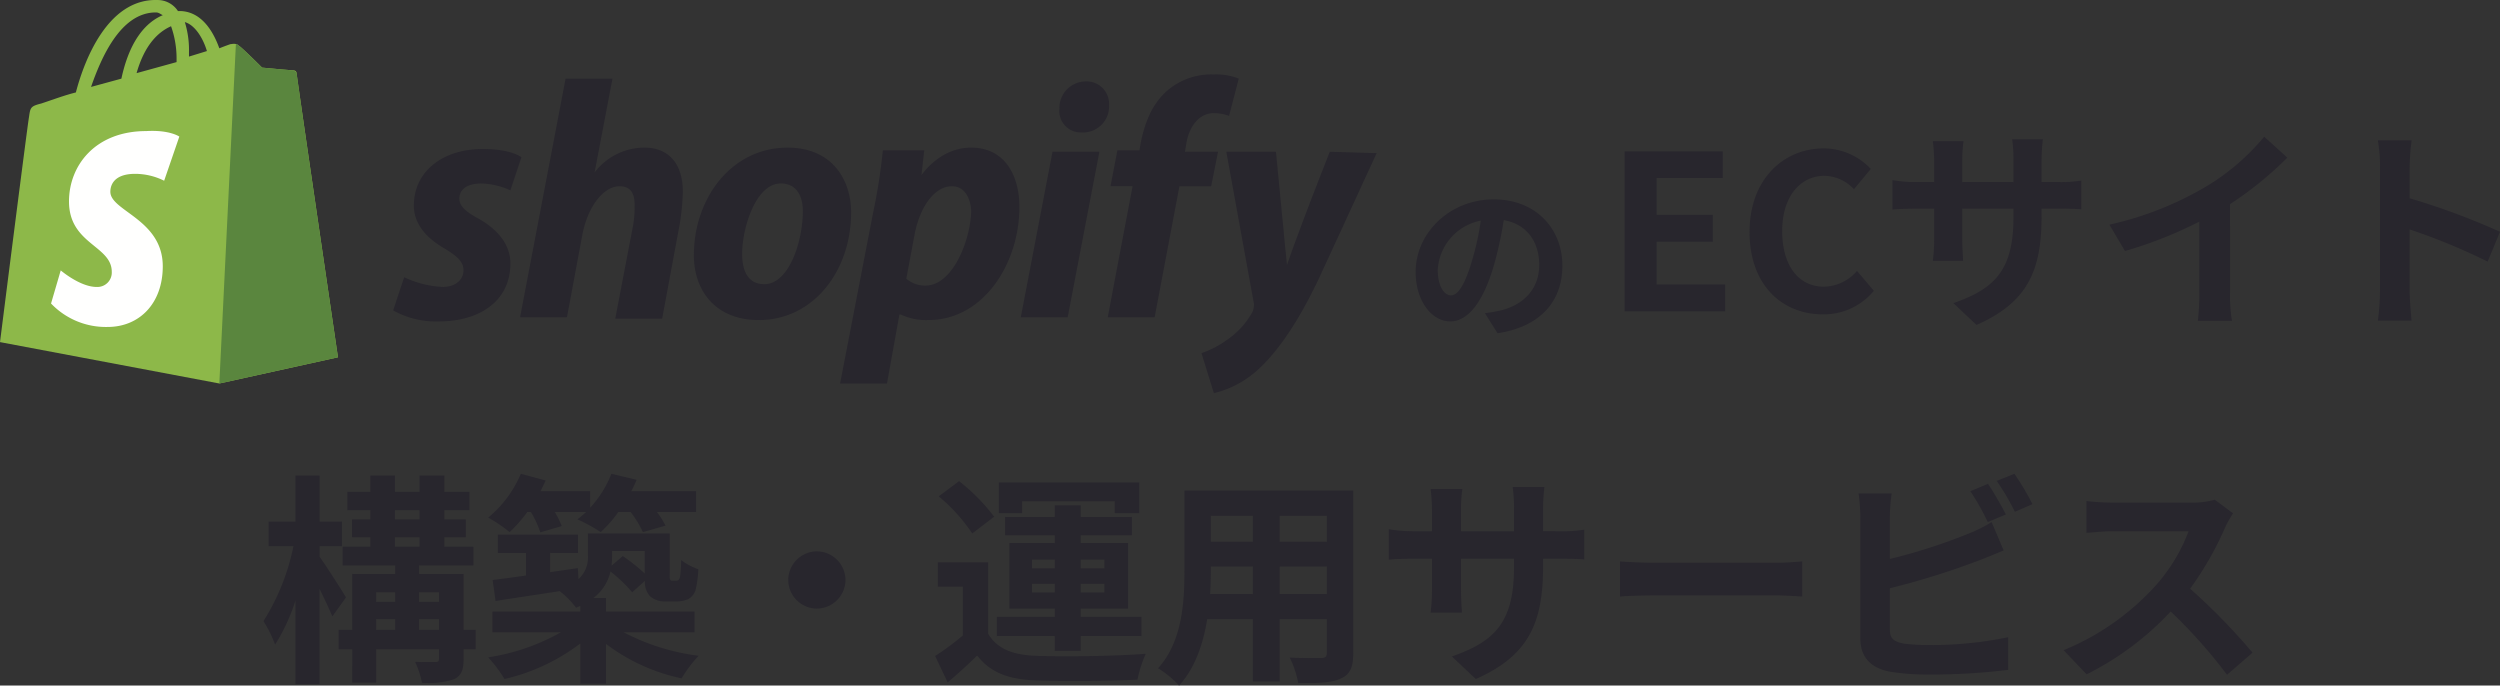
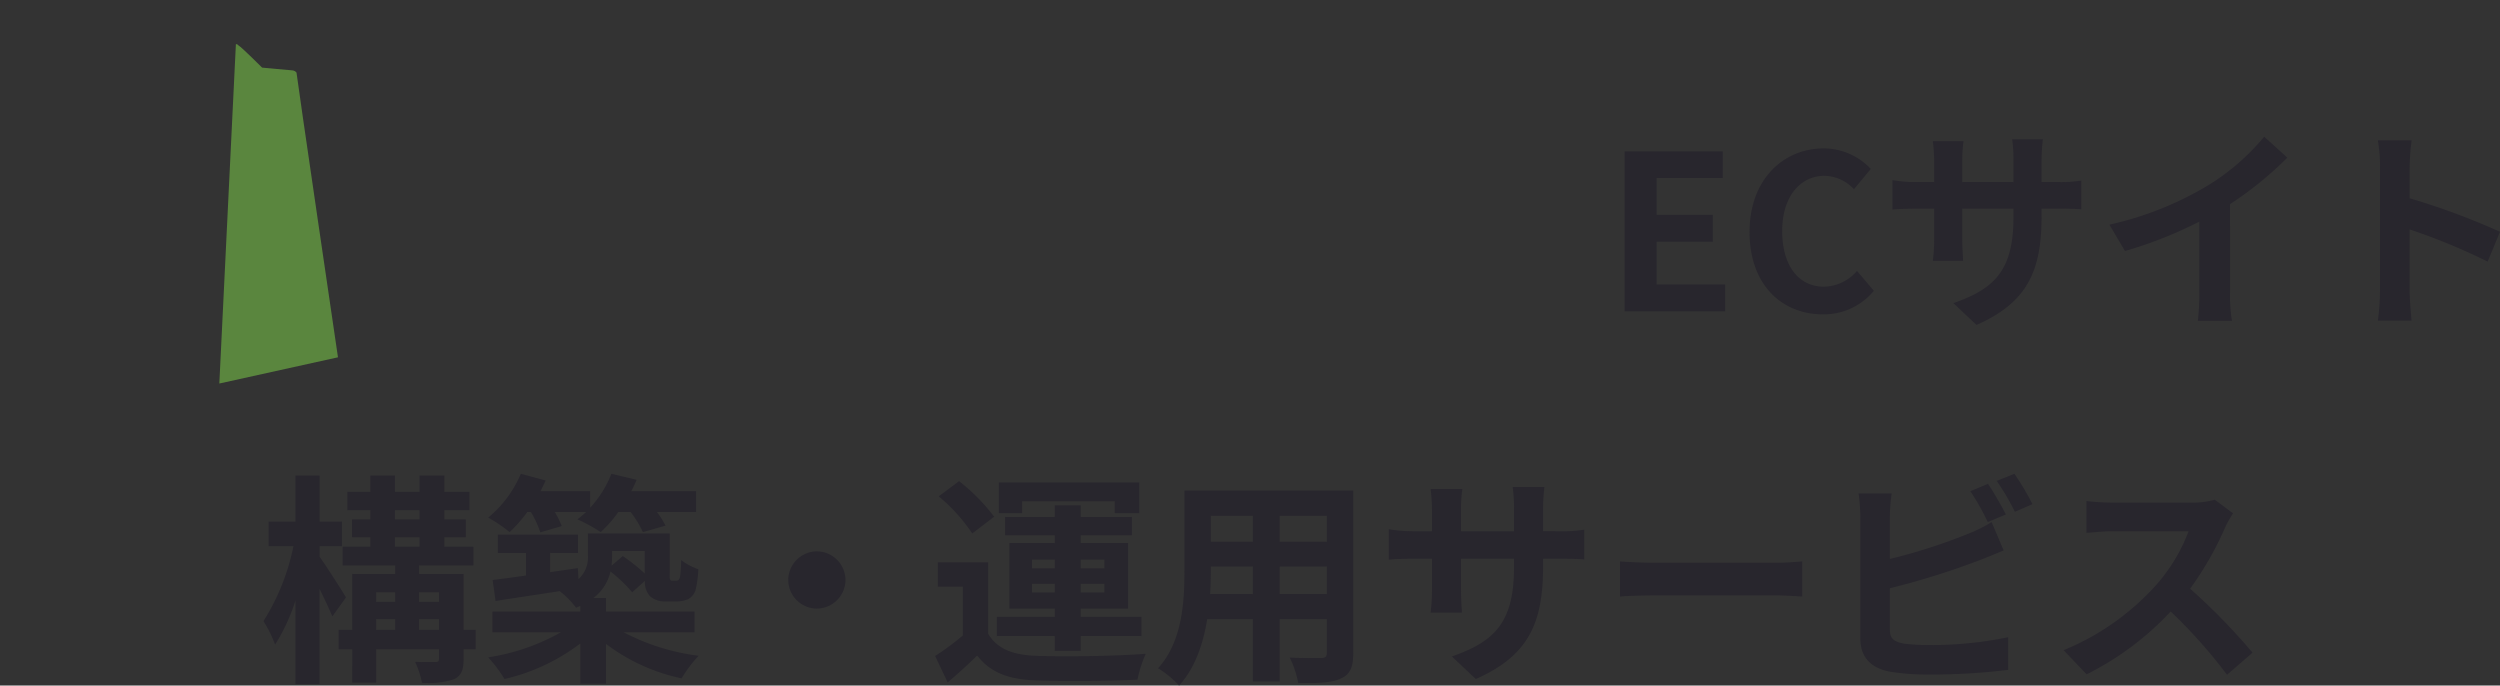
<svg xmlns="http://www.w3.org/2000/svg" width="335.436" height="91.978" viewBox="0 0 335.436 91.978">
  <rect x="0" y="0" width="335.436" height="91.978" fill="#333333" stroke="none" />
  <g id="グループ_29797" data-name="グループ 29797" transform="translate(-1.898 -33.337)">
    <g id="グループ_29507" data-name="グループ 29507" transform="translate(0 -0.736)">
-       <path id="パス_252444" data-name="パス 252444" d="M6.279-4.14c-.851,0-1.771-1.127-1.771-3.427a7.142,7.142,0,0,1,5.773-6.6,36.56,36.56,0,0,1-1.219,5.52C8.142-5.566,7.222-4.14,6.279-4.14ZM12.535.943c5.75-.874,8.694-4.278,8.694-9.062,0-4.968-3.565-8.9-9.2-8.9-5.911,0-10.488,4.508-10.488,9.752,0,3.841,2.139,6.624,4.646,6.624,2.484,0,4.462-2.806,5.819-7.406a49.5,49.5,0,0,0,1.357-6.187c3.059.529,4.761,2.875,4.761,6.026,0,3.312-2.254,5.4-5.175,6.095-.6.138-1.242.253-2.116.368Z" transform="translate(190.299 77.842)" fill="#28262d" />
      <path id="パス_252443" data-name="パス 252443" d="M2.639,0H16.124V-3.6H6.931V-9.338h7.54v-3.6H6.931v-4.959h8.874V-21.46H2.639ZM29.232.406a8.685,8.685,0,0,0,6.844-3.161L33.814-5.423a5.967,5.967,0,0,1-4.437,2.117c-3.393,0-5.6-2.813-5.6-7.482,0-4.611,2.436-7.395,5.684-7.395a5.534,5.534,0,0,1,3.944,1.8l2.262-2.726a8.754,8.754,0,0,0-6.293-2.755c-5.423,0-9.976,4.147-9.976,11.223C19.4-3.48,23.809.406,29.232.406ZM58.58-17.342v-3.045a24.936,24.936,0,0,1,.174-2.7H54.636a19.138,19.138,0,0,1,.174,2.7v3.045H47.937v-2.842a17.866,17.866,0,0,1,.174-2.639H43.993a23.557,23.557,0,0,1,.174,2.61v2.871H41.7A19.175,19.175,0,0,1,38.57-17.6v3.944c.638-.058,1.682-.116,3.132-.116h2.465v3.944a23.453,23.453,0,0,1-.174,3.045h4.06c-.029-.58-.116-1.769-.116-3.045v-3.944H54.81v1.1c0,7.105-2.465,9.628-8.062,11.571l3.1,2.929C56.84-1.247,58.58-5.626,58.58-12.818v-.957h2.146c1.537,0,2.552.029,3.19.087v-3.857a17.184,17.184,0,0,1-3.19.2Zm25.288,2.958a47.384,47.384,0,0,0,7.685-6.235l-3.1-2.813a30.608,30.608,0,0,1-7.569,6.554,44.552,44.552,0,0,1-13.2,5.249l2.088,3.538a56.7,56.7,0,0,0,9.976-3.944v9.512a32.476,32.476,0,0,1-.2,3.8h4.582a19.938,19.938,0,0,1-.261-3.8Zm36.221,3.712a94.716,94.716,0,0,0-12.122-4.495V-19.43a31.539,31.539,0,0,1,.261-3.509H103.7a20.226,20.226,0,0,1,.29,3.509V-2.784a31.032,31.032,0,0,1-.29,4.031h4.524c-.116-1.16-.261-3.19-.261-4.031v-8.207A83.763,83.763,0,0,1,118.436-6.67Z" transform="translate(217.245 75.845)" fill="#28262d" />
      <g id="shopify-2" transform="translate(1.898 34.073)">
-         <path id="パス_219310" data-name="パス 219310" d="M20.915,1.767c.37,0,.555.185.925.37-2.221.925-4.442,3.332-5.553,8.514l-4.072,1.111C13.511,8.06,16.1,1.767,20.915,1.767Zm2.036,1.851a12.906,12.906,0,0,1,.74,4.442v.37L18.324,9.911C19.434,6.024,21.285,4.358,22.951,3.618ZM27.763,6.95l-2.406.74V7.135A12.72,12.72,0,0,0,24.8,3.063C26.1,3.433,27.208,5.1,27.763,6.95ZM39.794,9.911a.4.4,0,0,0-.37-.37c-.37,0-4.257-.37-4.257-.37S32.39,6.394,32.02,6.209c-.37-.37-.925-.185-1.111-.185,0,0-.555.185-1.481.555-.925-2.591-2.591-5-5.368-5h-.185A3.273,3.273,0,0,0,21.1.1c-6.663-.185-9.81,8.144-10.92,12.4-1.481.37-2.961.925-4.627,1.481-1.481.37-1.481.555-1.666,1.851C3.7,16.759,0,46,0,46l29.429,5.553,15.918-3.517S39.794,10.281,39.794,9.911Z" transform="translate(0 -0.098)" fill="#8db849" />
        <path id="パス_219311" data-name="パス 219311" d="M25.71,6.817c-.185,0-4.072-.37-4.072-.37S18.861,3.67,18.491,3.485c-.185-.185-.185-.185-.37-.185L15.9,48.832l15.918-3.517S26.265,7.557,26.265,7.187c0-.185-.37-.37-.555-.37" transform="translate(13.529 2.626)" fill="#5a863e" />
-         <path id="パス_219312" data-name="パス 219312" d="M20.913,10.352l-2.036,5.923a8.776,8.776,0,0,0-3.887-.925c-3.146,0-3.332,1.851-3.332,2.406,0,2.591,7.033,3.7,7.033,9.995,0,5-3.146,8.144-7.4,8.144A10.173,10.173,0,0,1,3.7,32.747L5,28.305s2.591,2.221,4.812,2.221a1.932,1.932,0,0,0,2.036-2.036c0-3.517-5.738-3.7-5.738-9.439,0-4.812,3.517-9.439,10.365-9.439,3.146-.185,4.442.74,4.442.74" transform="translate(3.148 7.975)" fill="#fffffe" />
-         <path id="パス_219313" data-name="パス 219313" d="M39.79,24.749c-1.666-.925-2.406-1.666-2.406-2.591,0-1.3,1.111-2.036,2.961-2.036a9.841,9.841,0,0,1,3.887.925l1.481-4.442s-1.3-1.111-5.182-1.111c-5.553,0-9.254,3.146-9.254,7.589,0,2.591,1.851,4.442,4.072,5.738,1.851,1.111,2.591,1.851,2.591,2.961S37.014,34,35.163,34a13.4,13.4,0,0,1-5.182-1.3L28.5,37.15a11.714,11.714,0,0,0,6.108,1.481c5.553,0,9.625-2.776,9.625-7.774,0-2.776-2.036-4.812-4.442-6.108m22.4-9.439a8.416,8.416,0,0,0-6.663,3.332h0L57.929,6.055H51.636l-6.108,32.02h6.293l2.036-10.92c.74-4.072,2.961-6.663,5-6.663,1.481,0,2.036.925,2.036,2.406a14.009,14.009,0,0,1-.185,2.776L58.3,38.261h6.293L67,25.3a33.242,33.242,0,0,0,.37-4.072c0-3.7-1.851-5.923-5.182-5.923m16.1,18.324c-2.221,0-2.961-1.851-2.961-4.072,0-3.517,1.851-9.439,5.182-9.439,2.221,0,2.961,1.851,2.961,3.7C83.471,27.9,81.62,33.633,78.289,33.633ZM81.435,15.31c-7.589,0-12.586,6.848-12.586,14.437,0,4.812,2.961,8.7,8.7,8.7,7.4,0,12.4-6.663,12.4-14.437C89.949,19.567,87.358,15.31,81.435,15.31ZM99.944,33.818a3.831,3.831,0,0,1-2.591-.925l1.111-5.923c.74-3.887,2.776-6.478,5-6.478,1.851,0,2.591,1.851,2.591,3.517C105.867,28.081,103.461,33.818,99.944,33.818Zm6.108-18.509c-4.257,0-6.663,3.7-6.663,3.7h0l.37-3.332H94.206a76.626,76.626,0,0,1-1.3,8.329L88.468,46.96h6.293l1.666-9.254h.185a7.993,7.993,0,0,0,3.7.74c7.4,0,12.216-7.589,12.216-15.177C112.53,19.2,110.679,15.31,106.052,15.31Zm15.362-8.884a3.559,3.559,0,0,0-3.517,3.7,2.869,2.869,0,0,0,2.961,3.146h0a3.5,3.5,0,0,0,3.7-3.7,3.012,3.012,0,0,0-3.146-3.146m-8.7,31.65h6.293l4.257-22.211h-6.293Zm26.468-22.211H134.74l.185-1.111c.37-2.221,1.666-4.072,3.7-4.072a6.109,6.109,0,0,1,2.036.37l1.3-5a8.06,8.06,0,0,0-3.332-.555,9.039,9.039,0,0,0-6.108,2.036c-2.221,1.851-3.146,4.442-3.7,7.033l-.185,1.111h-2.961l-.925,4.812h2.961l-3.332,17.583h6.293L134,20.492h4.257Zm14.992,0s-3.887,9.81-5.738,15.177h0c-.185-1.666-1.481-15.177-1.481-15.177h-6.663l3.7,20.36a2.348,2.348,0,0,1-.185,1.111,10.689,10.689,0,0,1-3.332,3.7,12.988,12.988,0,0,1-3.517,1.851l1.666,5.368a13.433,13.433,0,0,0,6.108-3.332c2.776-2.591,5.553-6.848,8.144-12.4l7.589-16.473Z" transform="translate(24.25 4.498)" fill="#28262d" />
      </g>
    </g>
    <path id="パス_252445" data-name="パス 252445" d="M11.82-9.06c-.48-.84-2.7-4.29-3.54-5.46v-1.41h3v-3.3h-3v-6.18H5.04v6.18H1.44v3.3H4.77A29.994,29.994,0,0,1,.75-5.88,17.117,17.117,0,0,1,2.31-2.73,25.308,25.308,0,0,0,5.04-8.64V2.58H8.28V-10.2C8.94-8.85,9.6-7.44,9.99-6.51Zm9.81,4.35V-6.15H24.3v1.44ZM15.87-6.15h2.55v1.44H15.87Zm2.55-3.6v1.29H15.87V-9.75Zm5.88,0v1.29H21.63V-9.75Zm-5.91-7.38h3.3v1.26h-3.3Zm0-3.63h3.3v1.23h-3.3ZM29.22-4.71H27.6v-7.5H21.63v-1.14h7.29v-2.52h-3.9v-1.26H27.9v-2.4H25.02v-1.23h3.36v-2.46H25.02v-2.19H21.69v2.19h-3.3v-2.19h-3.3v2.19H12v2.46h3.09v1.23H12.63v2.4h2.46v1.26H11.37v2.52h7.05v1.14H12.66v7.5H10.83V-2.1h1.83V2.37h3.21V-2.1H24.3V-.84c0,.36-.12.45-.51.45-.36,0-1.59.03-2.7-.03a12.427,12.427,0,0,1,.93,2.82,11.212,11.212,0,0,0,4.29-.48C27.3,1.44,27.6.69,27.6-.81V-2.1h1.62Zm7.41-15.81a13.408,13.408,0,0,1,1.26,2.73l2.88-.84a13.484,13.484,0,0,0-.93-1.89h4.2q-.585.54-1.17.99a19.618,19.618,0,0,1,3.12,1.71,16.39,16.39,0,0,0,2.37-2.7h1.65a13.915,13.915,0,0,1,1.65,2.7l3.03-.87a12.383,12.383,0,0,0-1.14-1.83H58.8v-2.79H50.1q.405-.765.72-1.53l-3.39-.81a14.424,14.424,0,0,1-2.85,4.56v-2.22H37.92c.24-.48.48-.96.69-1.44l-3.33-.9a15.309,15.309,0,0,1-4.38,5.88,19.4,19.4,0,0,1,2.88,1.95,19.751,19.751,0,0,0,2.37-2.7ZM51.9-15.3v3.03a25.161,25.161,0,0,0-2.94-2.34l-1.5,1.29c.03-.42.06-.81.06-1.23v-.75ZM58.59-4.38V-7.17H46.71v-1.8H45a6.178,6.178,0,0,0,2.31-3.57,20.248,20.248,0,0,1,2.91,2.79l1.71-1.53a2.851,2.851,0,0,0,.66,2.04,2.96,2.96,0,0,0,2.07.72h1.47a3.952,3.952,0,0,0,1.59-.3,2.145,2.145,0,0,0,.99-1.17,15.042,15.042,0,0,0,.39-2.85,8.5,8.5,0,0,1-2.31-1.23A20.482,20.482,0,0,1,56.67-12c-.06.36-.15.54-.24.6a.467.467,0,0,1-.36.09h-.48a.262.262,0,0,1-.27-.15c-.09-.09-.06-.39-.06-.9v-5.28H44.28v3a3.883,3.883,0,0,1-1.26,3.12l-.09-1.47-3.72.54v-2.58h3.75v-2.46H32.19v2.46h3.78V-12c-1.68.24-3.21.45-4.47.6l.39,2.82c2.43-.39,5.49-.84,8.61-1.32a11.749,11.749,0,0,1,2.19,2.22c.21-.09.39-.15.57-.24v.75H31.47v2.79h9.18A28.349,28.349,0,0,1,30.9-1.02a18.47,18.47,0,0,1,2.19,2.91A26.742,26.742,0,0,0,43.26-2.88v5.4h3.45V-2.82A25.482,25.482,0,0,0,56.85,1.8a18.209,18.209,0,0,1,2.28-3.03A29.538,29.538,0,0,1,49.08-4.38ZM71.16-11.4A3.867,3.867,0,0,0,75-7.56a3.867,3.867,0,0,0,3.84-3.84A3.867,3.867,0,0,0,75-15.24,3.867,3.867,0,0,0,71.16-11.4Zm31.38-10.56h12.42v1.59h3.3v-4.11H99.42v4.11h3.12Zm1.32,12.24v-1.17h3.06v1.17Zm0-4.41h3.06v1.17h-3.06Zm9.72,0v1.17H110.4v-1.17Zm0,4.41H110.4v-1.17h3.18Zm-6.66,7.83h3.48V-3.87h8.16V-6.45H110.4V-7.56h6.36v-8.79H110.4V-17.4h6.87v-2.46H110.4v-1.56h-3.48v1.56h-6.66v2.46h6.66v1.05h-6.09v8.79h6.09v1.11H99.15v2.58h7.77Zm-8.13-18a26.07,26.07,0,0,0-4.71-4.77l-2.73,2.04a23.377,23.377,0,0,1,4.5,4.98Zm-.81,6.12H91.23v3.27h3.36v6.54A35.952,35.952,0,0,1,90.87-1.2l1.68,3.54c1.53-1.29,2.76-2.43,3.96-3.6,1.8,2.31,4.2,3.18,7.77,3.33,3.66.15,10.02.09,13.74-.09a16.265,16.265,0,0,1,1.11-3.48c-4.14.33-11.22.42-14.82.27-3.06-.12-5.16-.96-6.33-2.97ZM137.1-9.51V-13.2h6.33v3.69Zm-9.33,0c.06-1.11.09-2.19.09-3.15v-.54h5.64v3.69Zm5.73-10.5v3.48h-5.64v-3.48Zm9.93,3.48H137.1v-3.48h6.33Zm3.54-6.87H124.32v10.71c0,4.2-.27,9.54-3.54,13.14a13.178,13.178,0,0,1,2.82,2.31c2.16-2.34,3.24-5.64,3.78-8.91h6.12V2.22h3.6V-6.15h6.33v4.5c0,.54-.21.72-.78.72-.54,0-2.52.03-4.2-.06a13.487,13.487,0,0,1,1.14,3.42c2.7.03,4.53-.03,5.76-.63,1.2-.54,1.62-1.5,1.62-3.42Zm25.47,5.46v-3.15a25.8,25.8,0,0,1,.18-2.79h-4.26a19.8,19.8,0,0,1,.18,2.79v3.15h-7.11v-2.94a18.482,18.482,0,0,1,.18-2.73h-4.26a24.37,24.37,0,0,1,.18,2.7v2.97h-2.55a19.836,19.836,0,0,1-3.24-.27v4.08c.66-.06,1.74-.12,3.24-.12h2.55v4.08a24.263,24.263,0,0,1-.18,3.15h4.2c-.03-.6-.12-1.83-.12-3.15v-4.08h7.11v1.14c0,7.35-2.55,9.96-8.34,11.97l3.21,3.03c7.23-3.18,9.03-7.71,9.03-15.15v-.99h2.22c1.59,0,2.64.03,3.3.09v-3.99a17.777,17.777,0,0,1-3.3.21Zm10.32,8.76c1.11-.09,3.12-.15,4.83-.15H203.7c1.26,0,2.79.12,3.51.15v-4.71c-.78.06-2.13.18-3.51.18H187.59c-1.56,0-3.75-.09-4.83-.18Zm51.78-11.01c-.57-1.11-1.65-3-2.4-4.11l-2.37.99a33.237,33.237,0,0,1,2.34,4.14Zm-15.57,9.9a103.551,103.551,0,0,0,11.76-3.66c.99-.36,2.34-.93,3.51-1.41l-1.62-3.81a19.4,19.4,0,0,1-3.27,1.62,75.659,75.659,0,0,1-10.38,3.33v-5.67a22.892,22.892,0,0,1,.24-3.12h-4.44a25.242,25.242,0,0,1,.24,3.12V-3.54c0,2.58,1.5,4.02,4.11,4.47a32.927,32.927,0,0,0,5.04.36A85.249,85.249,0,0,0,234.84.66V-3.72A50.823,50.823,0,0,1,224.4-2.67a28.058,28.058,0,0,1-3.48-.18c-1.35-.27-1.95-.6-1.95-1.89Zm14.34-14.4a31.808,31.808,0,0,1,2.43,4.14l2.37-1.02a37.349,37.349,0,0,0-2.43-4.08Zm29.25,2.52a10.831,10.831,0,0,1-3.12.39H248.88a33.516,33.516,0,0,1-3.54-.21v4.26c.63-.03,2.28-.21,3.54-.21h10.17a23.244,23.244,0,0,1-4.47,7.35,33.989,33.989,0,0,1-12.3,8.61l3.09,3.24a39.517,39.517,0,0,0,11.28-8.43,68.409,68.409,0,0,1,7.56,8.49l3.42-2.97a84.339,84.339,0,0,0-8.37-8.58,44.108,44.108,0,0,0,4.71-8.25,14.175,14.175,0,0,1,1.05-1.86Z" transform="translate(36.5 122.555)" fill="#28262d" />
  </g>
</svg>